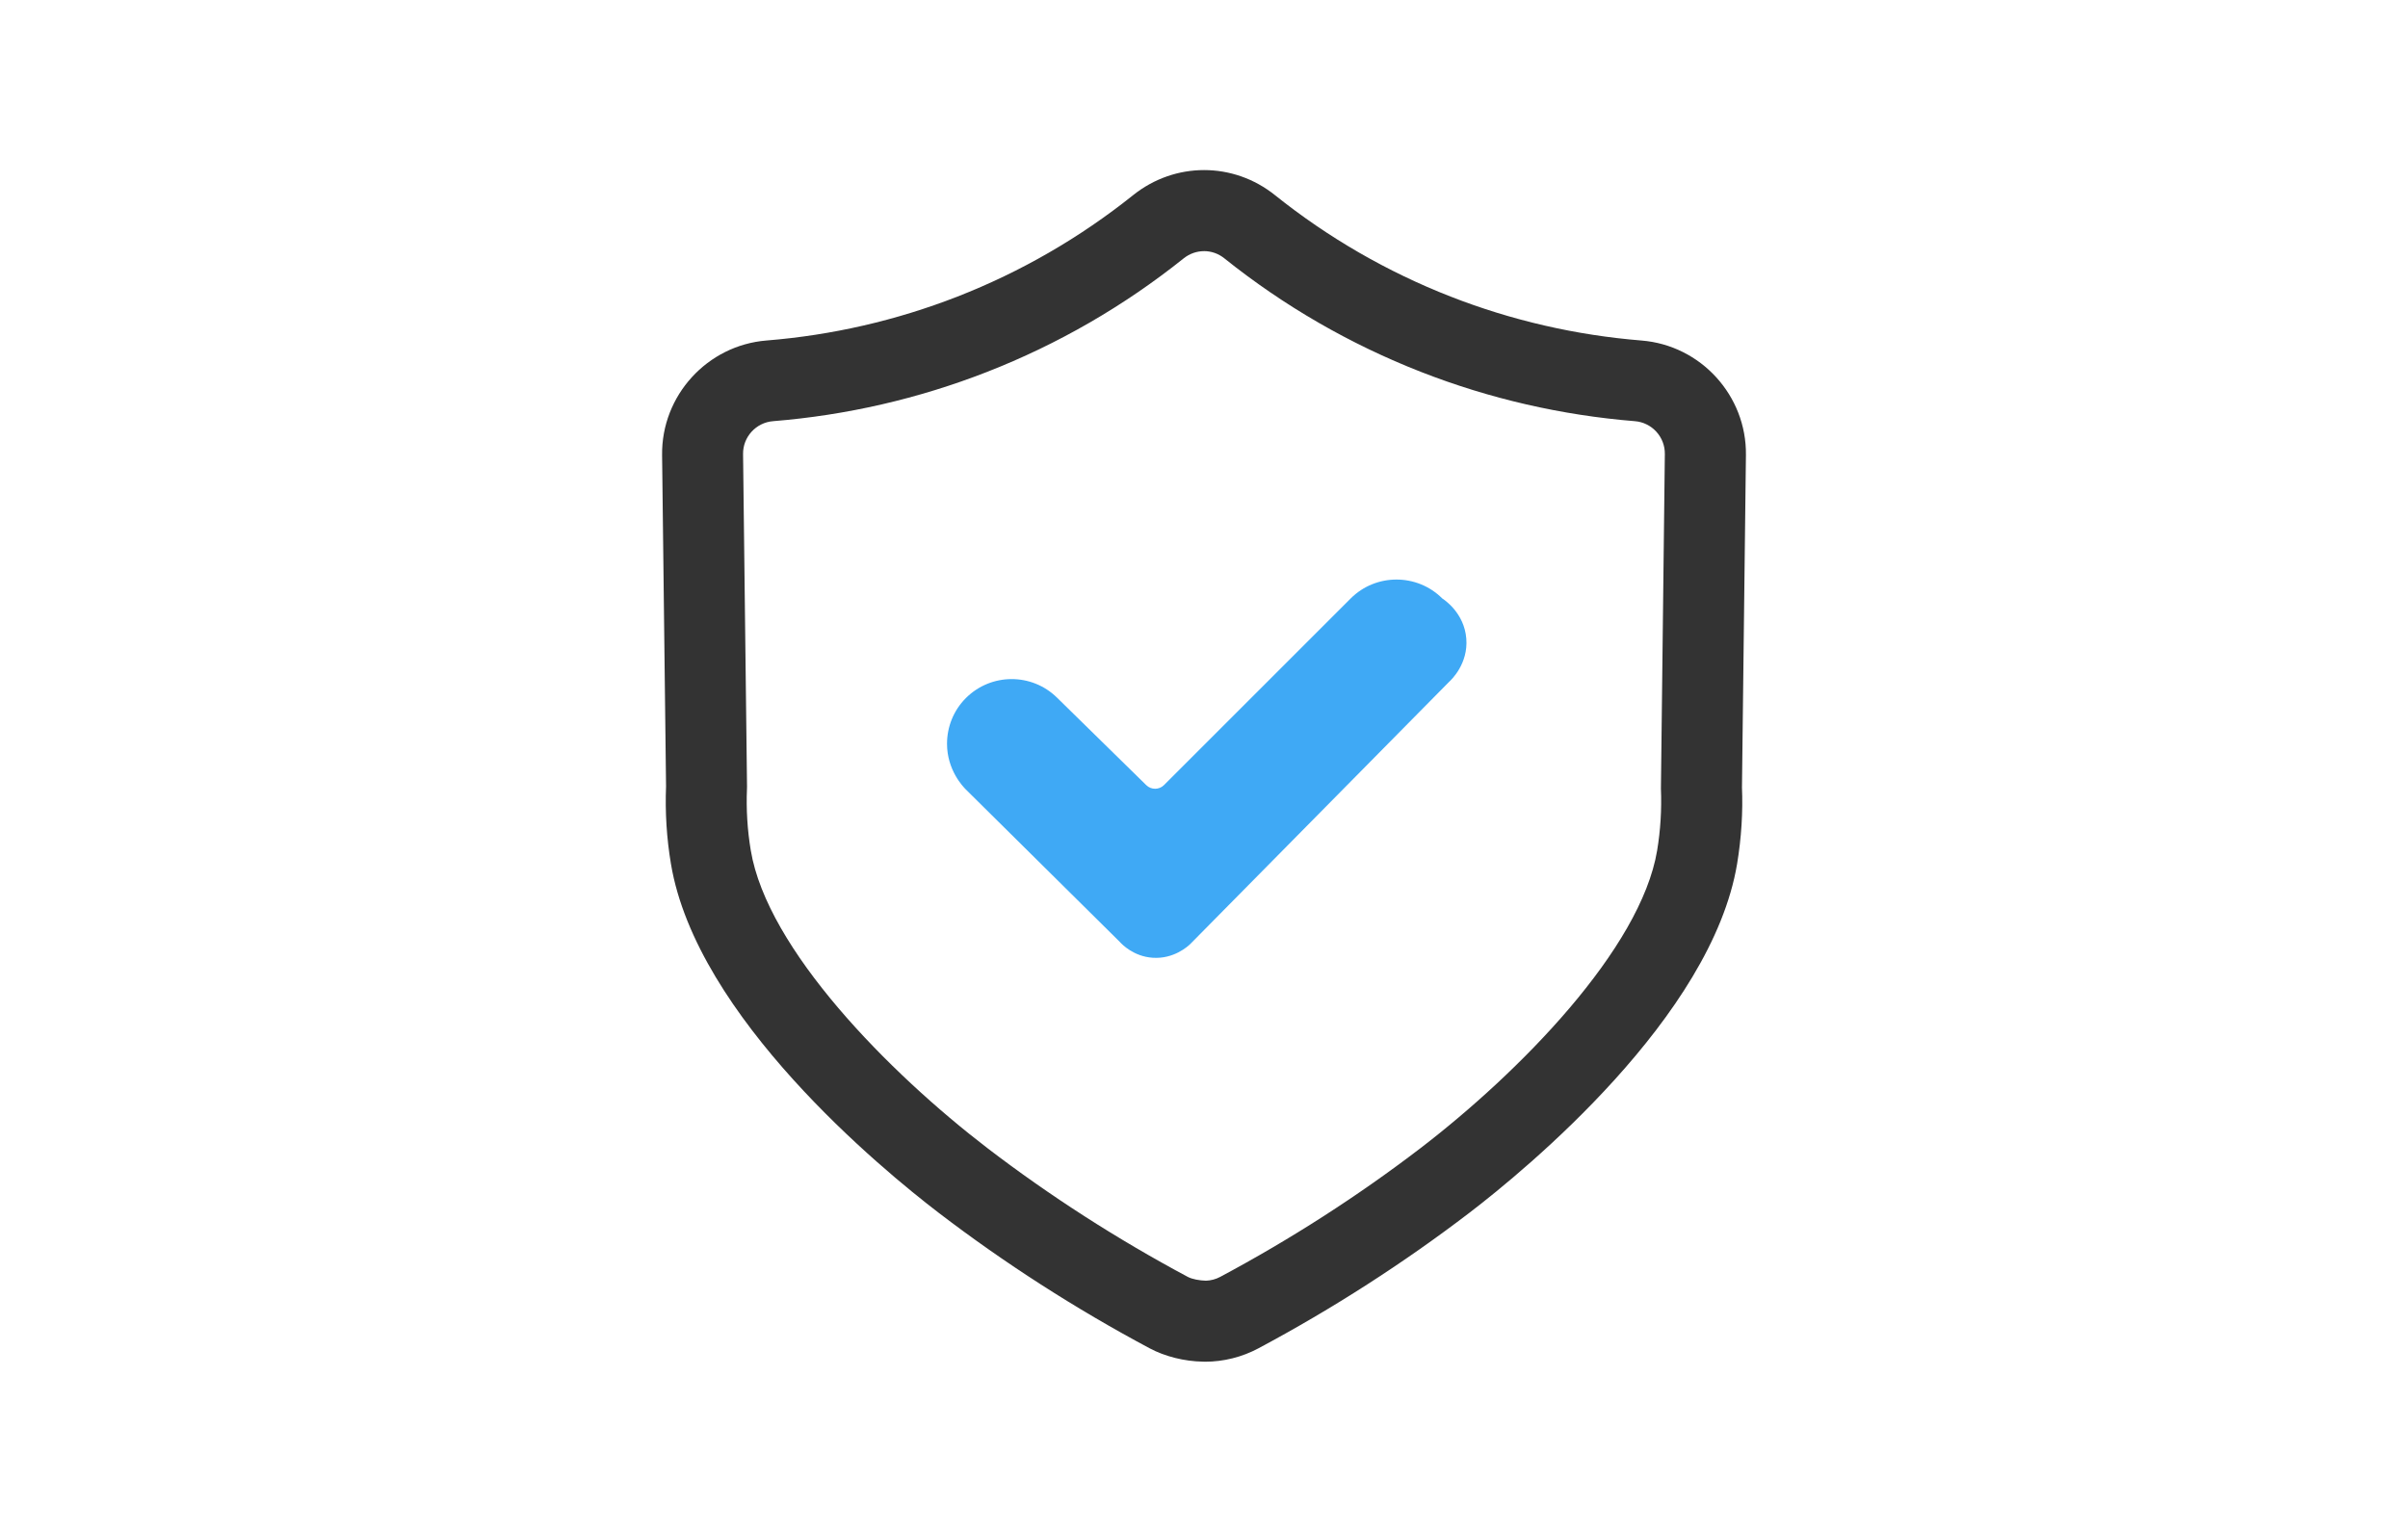
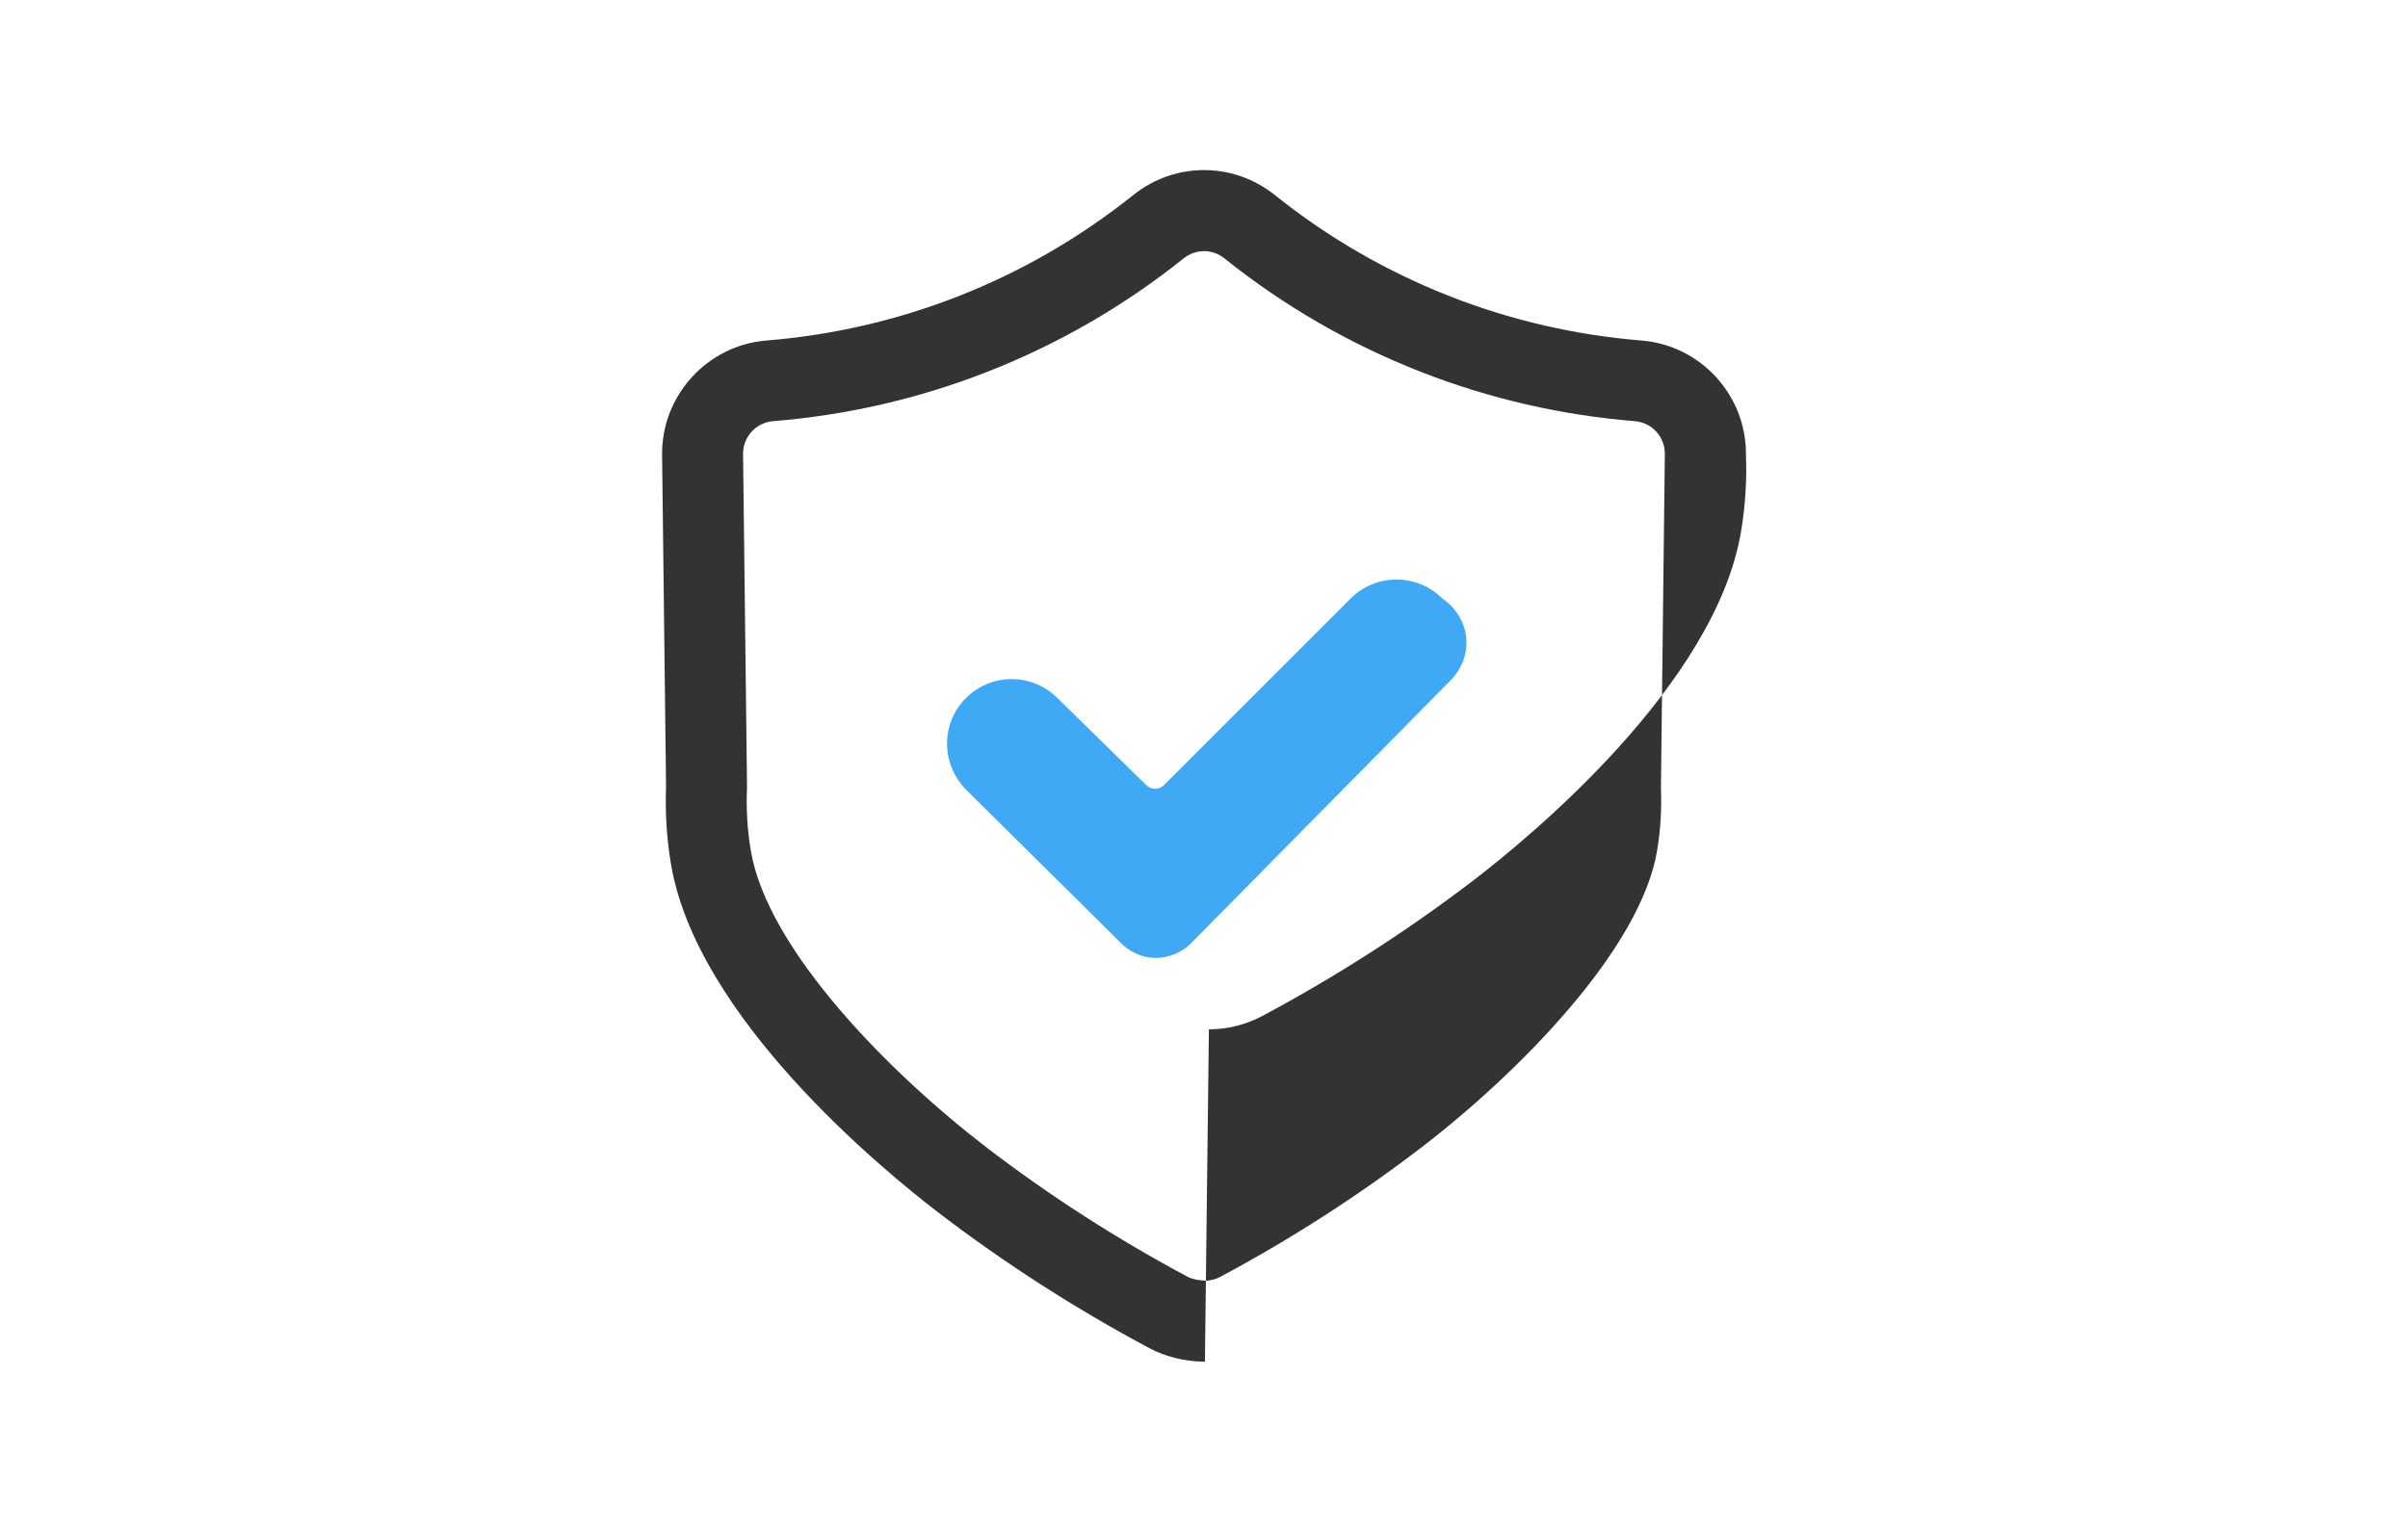
<svg xmlns="http://www.w3.org/2000/svg" id="_レイヤー_1" width="110" height="70" viewBox="0 0 110 70">
  <defs>
    <style>.cls-1{fill:#333;}.cls-1,.cls-2,.cls-3{stroke-width:0px;}.cls-2{fill:none;}.cls-3{fill:#3fa9f5;}</style>
  </defs>
-   <rect class="cls-2" width="110" height="70" />
-   <path class="cls-1" d="M55.042,62.222c-.03,0-.06,0-.089-.002-.848-.014-1.731-.234-2.436-.61-3.395-1.813-6.639-3.898-9.645-6.198-2.573-1.97-11.057-8.94-12.223-15.94-.195-1.165-.27-2.356-.223-3.542l-.181-15.14c-.032-2.714,2.062-5.012,4.769-5.231,2.996-.242,5.931-.917,8.721-2.006,2.893-1.129,5.593-2.689,8.026-4.635,1.913-1.53,4.58-1.528,6.485.002,2.426,1.942,5.126,3.501,8.022,4.633,2.789,1.089,5.722,1.764,8.719,2.007,2.707.218,4.802,2.516,4.769,5.231l-.181,15.188c.048,1.102-.026,2.31-.222,3.492-1.165,6.994-9.648,13.969-12.221,15.94-3.012,2.304-6.257,4.389-9.646,6.2-.748.4-1.593.612-2.443.612ZM55.003,11.476c-.329,0-.657.11-.932.33-2.725,2.18-5.75,3.927-8.991,5.192-3.126,1.221-6.413,1.977-9.769,2.248-.776.063-1.376.721-1.367,1.499l.181,15.188c0,.034,0,.067-.002.101-.04.946.018,1.897.174,2.827.75,4.506,6.299,10.148,10.822,13.612,2.846,2.177,5.921,4.153,9.138,5.872.208.111.541.167.83.176.228-.007.452-.067.652-.174,3.214-1.717,6.289-3.693,9.141-5.875,4.522-3.465,10.071-9.109,10.82-13.608.154-.931.212-1.884.173-2.832l.179-15.287c.01-.778-.59-1.436-1.366-1.499-3.356-.272-6.643-1.028-9.767-2.249-3.245-1.268-6.27-3.015-8.99-5.193-.273-.22-.601-.329-.928-.329Z" />
+   <path class="cls-1" d="M55.042,62.222c-.03,0-.06,0-.089-.002-.848-.014-1.731-.234-2.436-.61-3.395-1.813-6.639-3.898-9.645-6.198-2.573-1.97-11.057-8.94-12.223-15.94-.195-1.165-.27-2.356-.223-3.542l-.181-15.14c-.032-2.714,2.062-5.012,4.769-5.231,2.996-.242,5.931-.917,8.721-2.006,2.893-1.129,5.593-2.689,8.026-4.635,1.913-1.53,4.58-1.528,6.485.002,2.426,1.942,5.126,3.501,8.022,4.633,2.789,1.089,5.722,1.764,8.719,2.007,2.707.218,4.802,2.516,4.769,5.231c.048,1.102-.026,2.31-.222,3.492-1.165,6.994-9.648,13.969-12.221,15.94-3.012,2.304-6.257,4.389-9.646,6.2-.748.4-1.593.612-2.443.612ZM55.003,11.476c-.329,0-.657.11-.932.33-2.725,2.18-5.75,3.927-8.991,5.192-3.126,1.221-6.413,1.977-9.769,2.248-.776.063-1.376.721-1.367,1.499l.181,15.188c0,.034,0,.067-.002.101-.04.946.018,1.897.174,2.827.75,4.506,6.299,10.148,10.822,13.612,2.846,2.177,5.921,4.153,9.138,5.872.208.111.541.167.83.176.228-.007.452-.067.652-.174,3.214-1.717,6.289-3.693,9.141-5.875,4.522-3.465,10.071-9.109,10.82-13.608.154-.931.212-1.884.173-2.832l.179-15.287c.01-.778-.59-1.436-1.366-1.499-3.356-.272-6.643-1.028-9.767-2.249-3.245-1.268-6.27-3.015-8.99-5.193-.273-.22-.601-.329-.928-.329Z" />
  <g id="Yes">
    <path class="cls-3" d="M51.15,43.036c-2.342-2.32-4.685-4.639-7.027-6.959-.14-.141-.862-.896-.862-2.09,0-.758.287-1.515.862-2.09h0c1.146-1.146,3.002-1.156,4.16-.021l4.08,4.001c.227.222.588.22.812-.005l8.527-8.527c1.15-1.15,3.031-1.15,4.181,0,.104.067,1.006.669,1.099,1.833.093,1.153-.686,1.888-.779,1.972-3.945,3.997-7.89,7.994-11.835,11.991-.103.098-.745.689-1.713.623-.866-.059-1.393-.604-1.505-.727Z" />
  </g>
</svg>